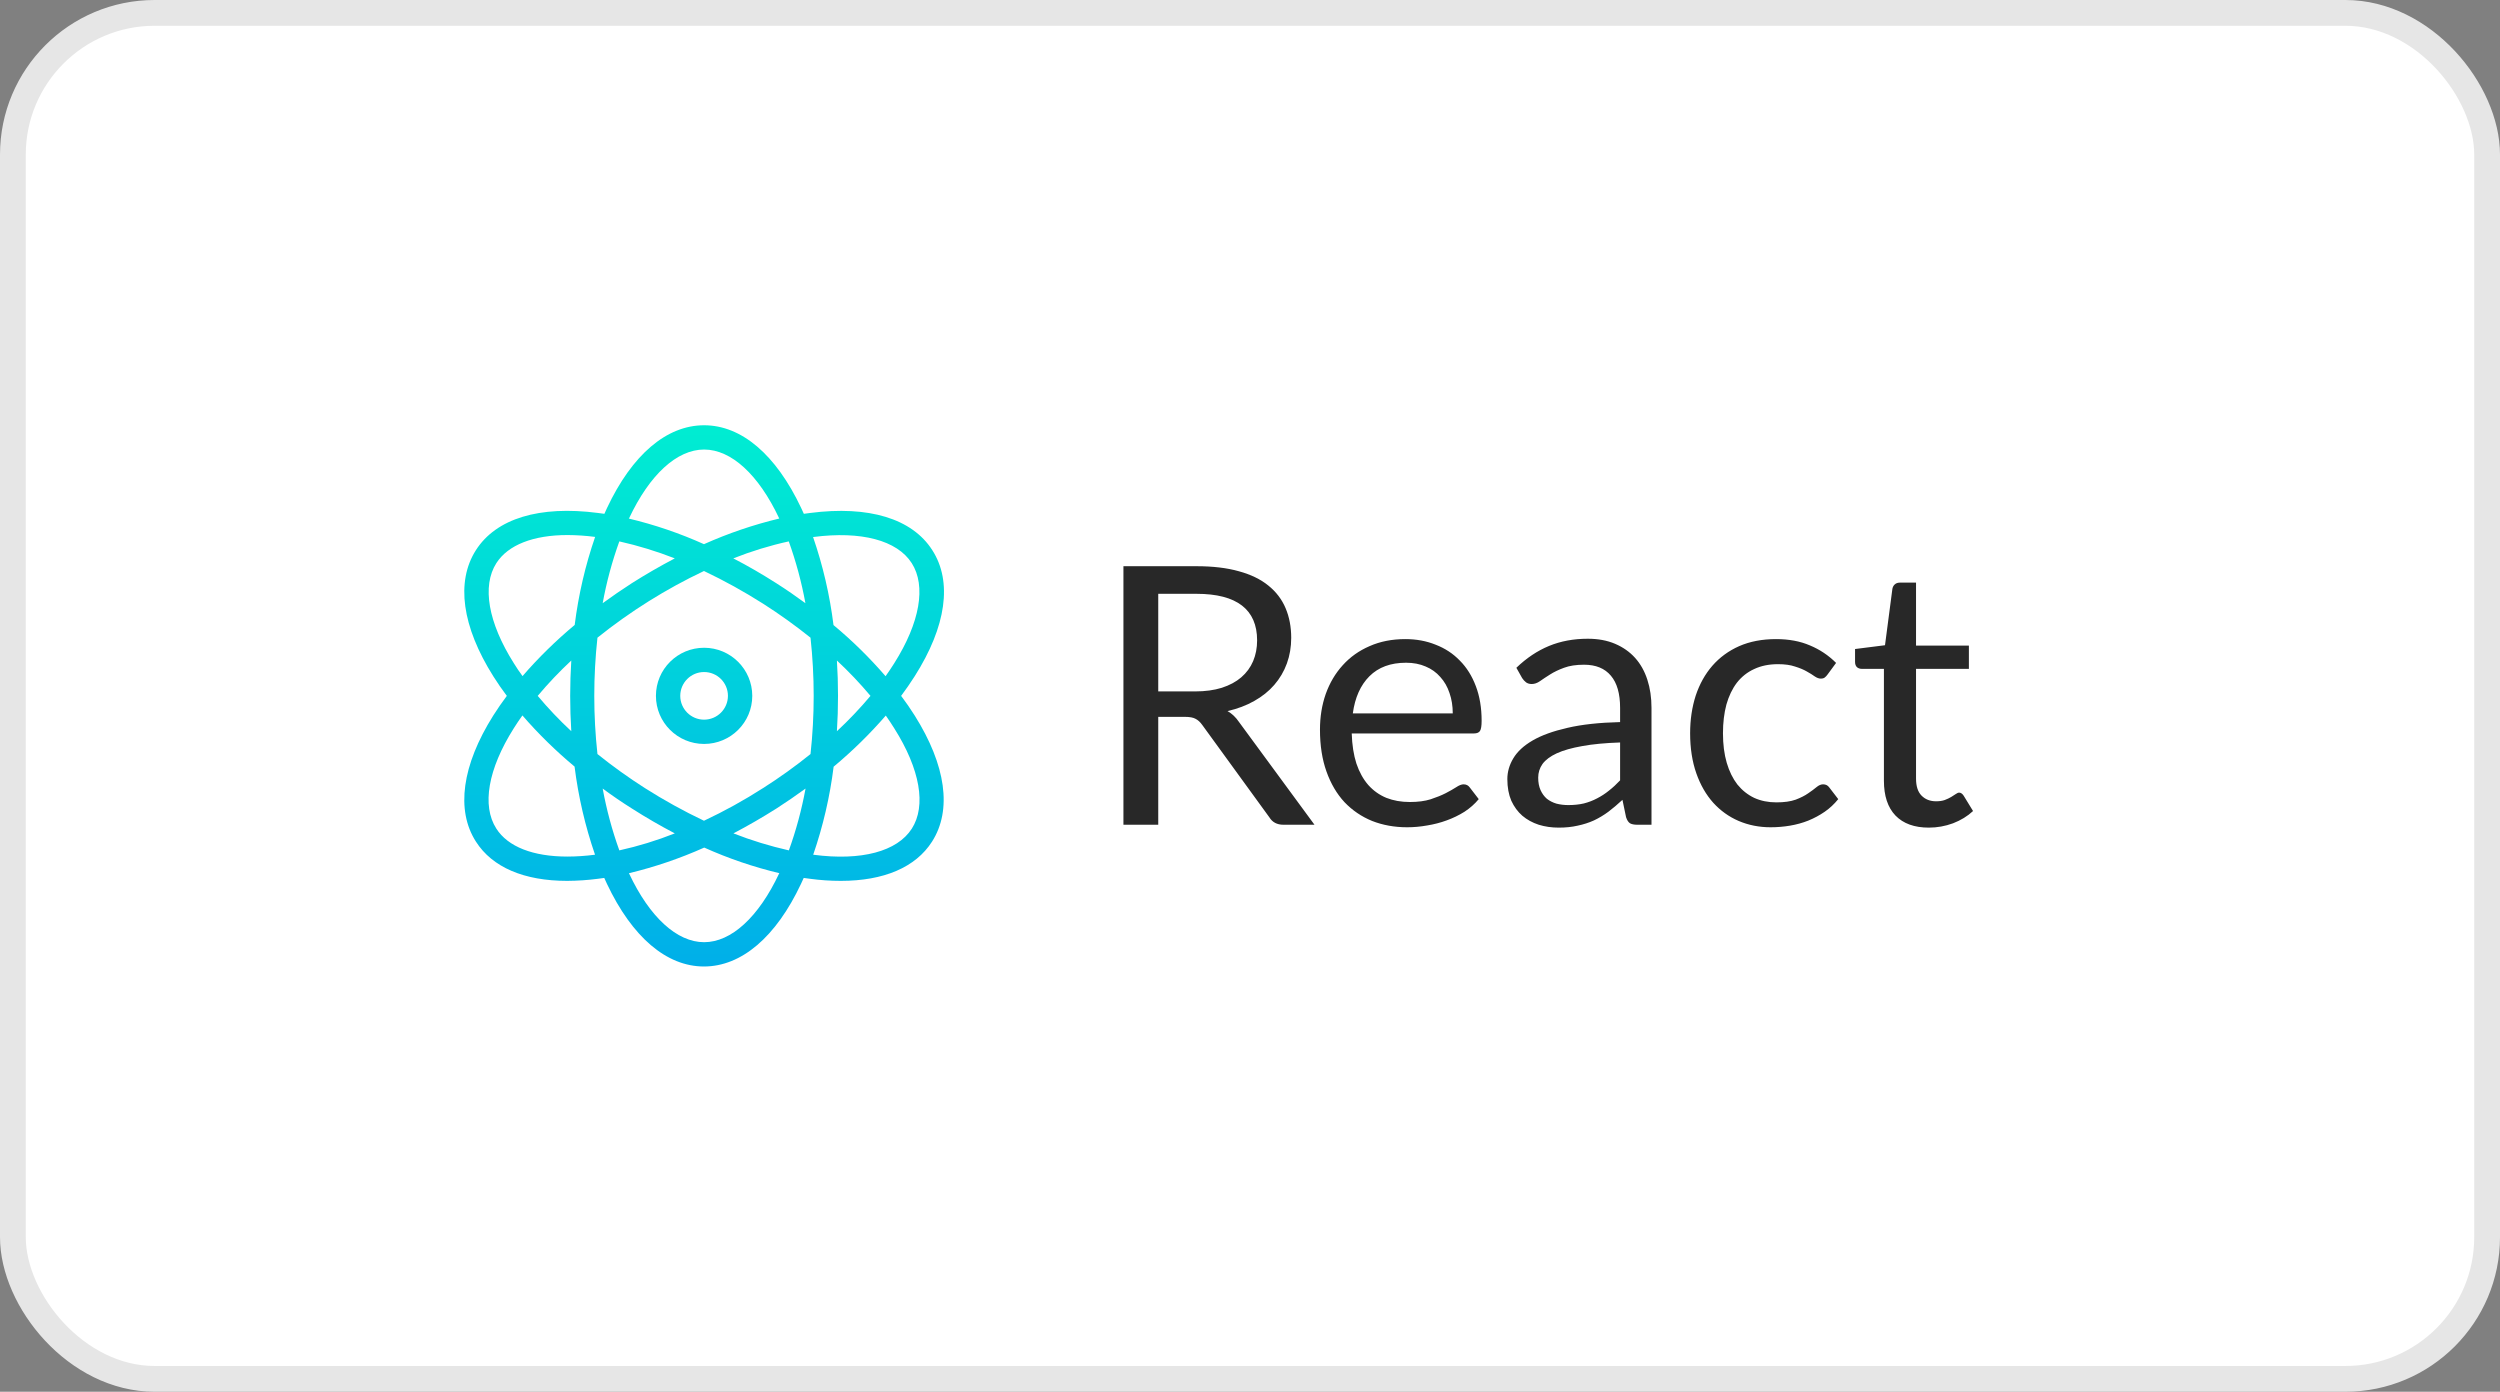
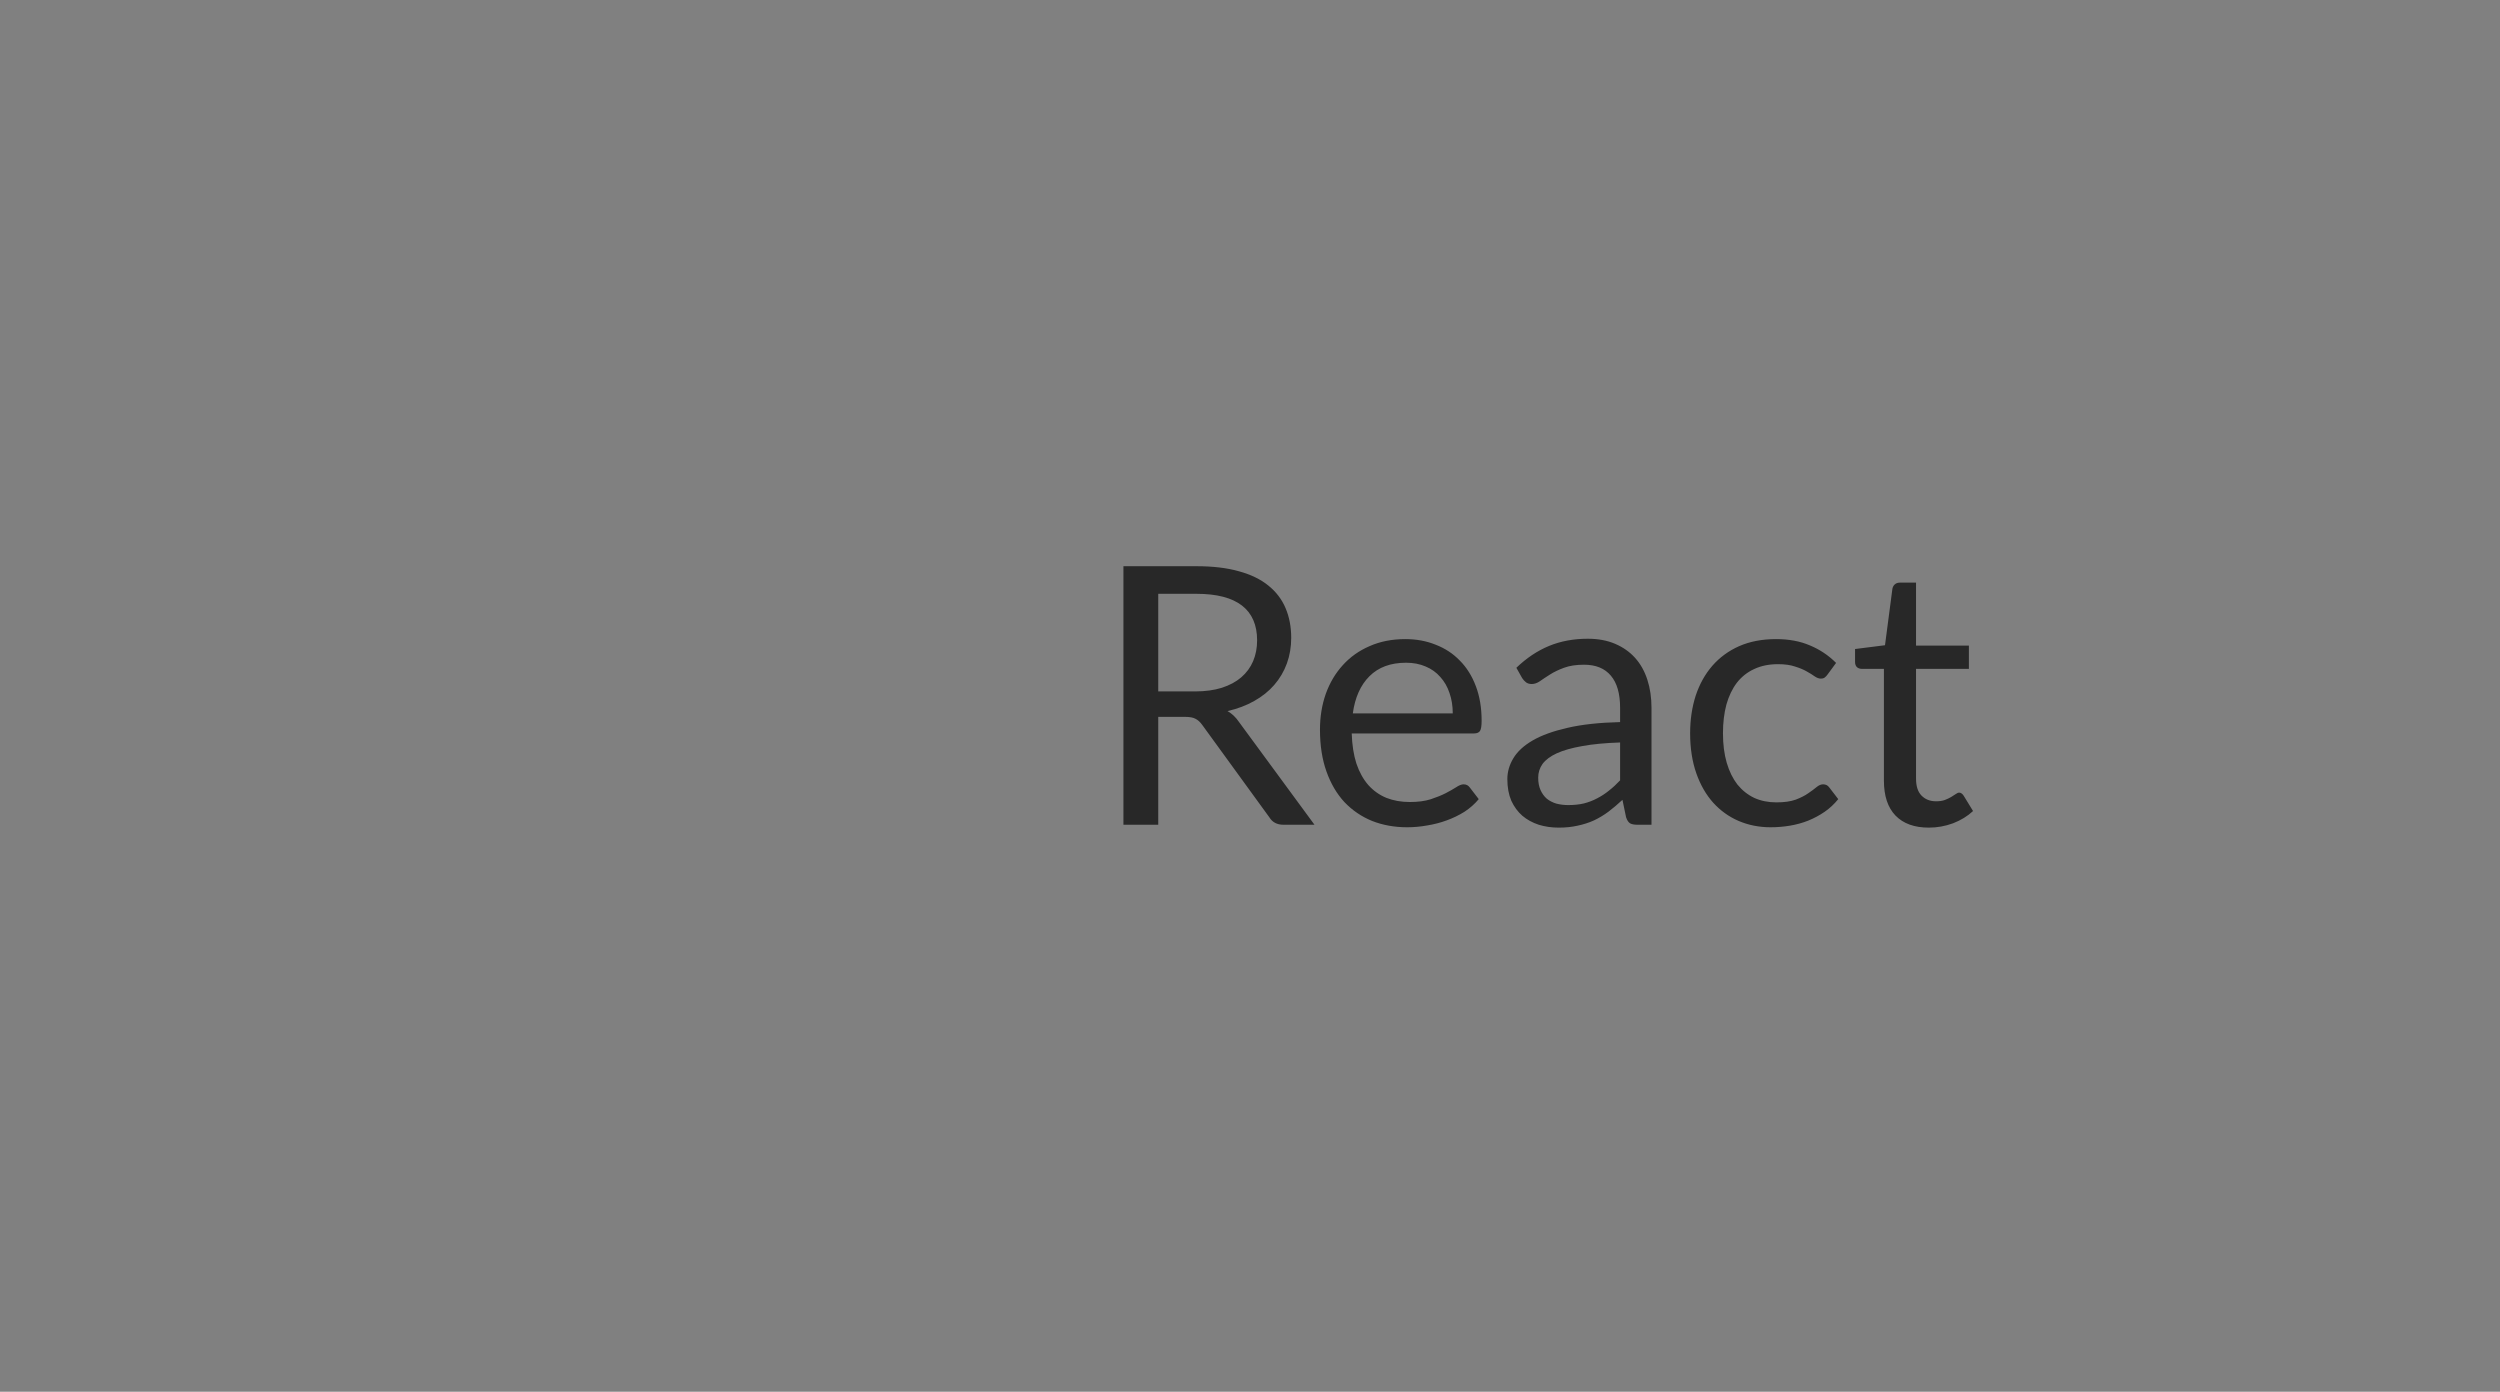
<svg xmlns="http://www.w3.org/2000/svg" width="97" height="54" viewBox="0 0 97 54" fill="none">
  <rect x="0" y="0" width="97" height="54" fill="#808080" stroke="none" />
-   <rect x="0.5" y="0.5" width="96" height="53" rx="5.5" fill="white" />
-   <rect x="0.5" y="0.5" width="96" height="53" rx="5.5" stroke="#E6E6E6" />
  <g clip-path="url(#clip0_1474_1822)">
-     <path d="M36.172 21.345C35.389 20.119 33.704 19.61 31.434 19.903C31.354 19.912 31.269 19.926 31.189 19.936C31.156 19.86 31.123 19.785 31.085 19.709C30.108 17.64 28.773 16.5 27.319 16.5C25.866 16.5 24.526 17.64 23.553 19.709C23.52 19.785 23.483 19.86 23.45 19.936C23.365 19.922 23.284 19.912 23.204 19.903C20.93 19.606 19.25 20.119 18.466 21.345C17.683 22.57 17.924 24.309 19.141 26.241C19.305 26.501 19.48 26.755 19.665 27C19.476 27.254 19.302 27.504 19.141 27.759C17.924 29.691 17.683 31.435 18.466 32.655C19.103 33.654 20.34 34.178 22.006 34.178C22.405 34.175 22.803 34.149 23.199 34.097C23.28 34.088 23.365 34.074 23.445 34.064C23.478 34.14 23.511 34.215 23.549 34.291C24.526 36.359 25.861 37.5 27.314 37.5C28.768 37.5 30.108 36.359 31.08 34.291C31.113 34.215 31.151 34.14 31.184 34.064C31.269 34.078 31.349 34.088 31.43 34.097C31.825 34.151 32.224 34.178 32.623 34.178C34.289 34.178 35.526 33.654 36.163 32.655C36.946 31.43 36.705 29.691 35.488 27.759C35.324 27.499 35.149 27.245 34.964 27C35.153 26.745 35.327 26.496 35.488 26.241C36.719 24.304 36.96 22.565 36.172 21.345ZM24.408 20.11C25.205 18.413 26.267 17.442 27.319 17.442C28.372 17.442 29.433 18.413 30.231 20.11C30.231 20.114 30.233 20.117 30.236 20.119C29.233 20.36 28.255 20.693 27.314 21.114C26.374 20.691 25.396 20.358 24.393 20.119C24.403 20.119 24.403 20.115 24.408 20.11L24.408 20.11ZM31.571 27C31.571 27.754 31.53 28.508 31.448 29.257C30.86 29.731 30.246 30.172 29.608 30.577C28.872 31.049 28.106 31.473 27.314 31.845C26.525 31.47 25.759 31.046 25.021 30.577C24.384 30.171 23.77 29.73 23.181 29.257C23.017 27.757 23.017 26.243 23.181 24.742C24.453 23.722 25.84 22.853 27.314 22.155C28.104 22.53 28.87 22.954 29.608 23.423C30.245 23.829 30.859 24.27 31.448 24.742C31.53 25.492 31.571 26.246 31.571 27H31.571ZM32.472 25.628C32.934 26.058 33.37 26.516 33.775 27C33.369 27.483 32.934 27.942 32.472 28.371C32.501 27.919 32.515 27.462 32.515 27C32.515 26.538 32.501 26.081 32.472 25.628ZM31.255 30.596C31.106 31.412 30.89 32.214 30.608 32.995C29.875 32.829 29.156 32.609 28.457 32.335C29.024 32.037 29.58 31.716 30.122 31.373C30.509 31.124 30.887 30.864 31.255 30.596ZM26.182 32.335C25.484 32.612 24.764 32.833 24.03 32.995C23.749 32.214 23.533 31.412 23.384 30.596C23.747 30.864 24.125 31.124 24.516 31.369C25.068 31.722 25.625 32.043 26.182 32.335ZM22.166 28.371C21.704 27.942 21.269 27.483 20.863 27C21.269 26.517 21.704 26.058 22.166 25.628C22.138 26.081 22.123 26.538 22.123 27C22.123 27.462 22.138 27.919 22.166 28.371ZM23.384 23.404C23.532 22.588 23.749 21.786 24.03 21.006C24.763 21.171 25.482 21.391 26.182 21.665C25.614 21.963 25.058 22.284 24.516 22.627C24.131 22.875 23.754 23.134 23.384 23.404ZM30.118 22.627C29.57 22.278 29.013 21.953 28.452 21.665C29.15 21.388 29.87 21.167 30.604 21.006C30.885 21.786 31.101 22.588 31.25 23.404C30.887 23.136 30.509 22.876 30.118 22.627ZM19.939 25.737C18.938 24.153 18.693 22.735 19.259 21.849C19.712 21.142 20.694 20.76 22.02 20.76C22.375 20.762 22.729 20.785 23.081 20.831H23.091C22.709 21.939 22.444 23.084 22.298 24.248C21.571 24.854 20.894 25.517 20.274 26.232C20.156 26.072 20.043 25.907 19.939 25.737ZM23.077 33.164C22.725 33.21 22.37 33.234 22.015 33.235C20.689 33.235 19.707 32.858 19.255 32.146C18.688 31.26 18.934 29.842 19.934 28.258C20.038 28.093 20.151 27.924 20.269 27.759C20.889 28.474 21.566 29.137 22.293 29.743C22.439 30.906 22.704 32.051 23.086 33.16C23.086 33.164 23.081 33.164 23.077 33.164ZM30.231 33.89C29.433 35.587 28.372 36.557 27.319 36.557C26.267 36.557 25.205 35.587 24.408 33.89C24.407 33.886 24.405 33.883 24.403 33.881C25.405 33.64 26.383 33.307 27.324 32.886C28.264 33.309 29.242 33.642 30.245 33.881C30.236 33.881 30.236 33.885 30.231 33.89ZM34.7 28.263C35.7 29.846 35.946 31.265 35.379 32.151C34.813 33.037 33.421 33.409 31.561 33.164H31.552C31.934 32.056 32.2 30.911 32.345 29.748C33.072 29.142 33.749 28.478 34.369 27.764C34.483 27.928 34.596 28.093 34.7 28.263H34.7ZM32.34 24.253C32.195 23.089 31.929 21.944 31.547 20.836H31.557C33.416 20.595 34.808 20.963 35.375 21.849C35.941 22.735 35.696 24.153 34.695 25.737C34.591 25.902 34.478 26.072 34.36 26.237C33.743 25.521 33.067 24.857 32.34 24.253Z" fill="url(#paint0_linear_1474_1822)" />
-     <path d="M27.319 25.133C26.287 25.133 25.45 25.968 25.45 26.999C25.45 28.03 26.287 28.865 27.319 28.865C28.351 28.865 29.188 28.03 29.188 26.999C29.187 25.969 28.351 25.134 27.319 25.133ZM27.319 27.923C26.808 27.923 26.394 27.509 26.394 26.999C26.394 26.489 26.808 26.075 27.319 26.075C27.83 26.075 28.244 26.489 28.244 26.999C28.243 27.509 27.829 27.922 27.319 27.923Z" fill="url(#paint1_linear_1474_1822)" />
-   </g>
+     </g>
  <path d="M46.368 26.827C46.76 26.827 47.105 26.78 47.404 26.687C47.707 26.589 47.959 26.454 48.16 26.281C48.365 26.104 48.519 25.894 48.622 25.651C48.724 25.408 48.776 25.14 48.776 24.846C48.776 24.249 48.58 23.798 48.188 23.495C47.796 23.192 47.208 23.04 46.424 23.04H44.94V26.827H46.368ZM51.002 32H49.798C49.55 32 49.368 31.904 49.252 31.713L46.648 28.129C46.568 28.017 46.482 27.938 46.389 27.891C46.3 27.84 46.16 27.814 45.969 27.814H44.94V32H43.589V21.969H46.424C47.058 21.969 47.607 22.034 48.069 22.165C48.531 22.291 48.911 22.475 49.21 22.718C49.513 22.961 49.737 23.255 49.882 23.6C50.026 23.941 50.099 24.323 50.099 24.748C50.099 25.103 50.043 25.434 49.931 25.742C49.819 26.05 49.655 26.328 49.441 26.575C49.231 26.818 48.972 27.025 48.664 27.198C48.36 27.371 48.015 27.501 47.628 27.59C47.8 27.688 47.95 27.83 48.076 28.017L51.002 32ZM56.367 27.681C56.367 27.392 56.325 27.128 56.241 26.89C56.161 26.647 56.042 26.44 55.884 26.267C55.73 26.09 55.541 25.954 55.317 25.861C55.093 25.763 54.839 25.714 54.554 25.714C53.956 25.714 53.483 25.889 53.133 26.239C52.788 26.584 52.573 27.065 52.489 27.681H56.367ZM57.375 31.006C57.221 31.193 57.036 31.356 56.822 31.496C56.607 31.631 56.376 31.743 56.129 31.832C55.886 31.921 55.634 31.986 55.373 32.028C55.111 32.075 54.852 32.098 54.596 32.098C54.106 32.098 53.653 32.016 53.238 31.853C52.827 31.685 52.47 31.442 52.167 31.125C51.868 30.803 51.635 30.406 51.467 29.935C51.299 29.464 51.215 28.922 51.215 28.311C51.215 27.816 51.289 27.354 51.439 26.925C51.593 26.496 51.812 26.125 52.097 25.812C52.382 25.495 52.729 25.247 53.14 25.07C53.55 24.888 54.013 24.797 54.526 24.797C54.95 24.797 55.343 24.869 55.702 25.014C56.066 25.154 56.379 25.359 56.64 25.63C56.906 25.896 57.114 26.227 57.263 26.624C57.412 27.016 57.487 27.464 57.487 27.968C57.487 28.164 57.466 28.295 57.424 28.36C57.382 28.425 57.303 28.458 57.186 28.458H52.447C52.461 28.906 52.522 29.296 52.629 29.627C52.741 29.958 52.895 30.236 53.091 30.46C53.287 30.679 53.52 30.845 53.791 30.957C54.062 31.064 54.365 31.118 54.701 31.118C55.014 31.118 55.282 31.083 55.506 31.013C55.734 30.938 55.931 30.859 56.094 30.775C56.257 30.691 56.392 30.614 56.5 30.544C56.612 30.469 56.708 30.432 56.787 30.432C56.889 30.432 56.969 30.472 57.025 30.551L57.375 31.006ZM62.86 28.808C62.286 28.827 61.796 28.873 61.39 28.948C60.989 29.018 60.66 29.111 60.403 29.228C60.151 29.345 59.967 29.482 59.85 29.641C59.738 29.8 59.682 29.977 59.682 30.173C59.682 30.36 59.713 30.521 59.773 30.656C59.834 30.791 59.916 30.903 60.018 30.992C60.126 31.076 60.249 31.139 60.389 31.181C60.534 31.218 60.688 31.237 60.851 31.237C61.071 31.237 61.271 31.216 61.453 31.174C61.635 31.127 61.806 31.062 61.964 30.978C62.128 30.894 62.282 30.794 62.426 30.677C62.576 30.56 62.72 30.427 62.86 30.278V28.808ZM58.835 25.91C59.227 25.532 59.65 25.25 60.102 25.063C60.555 24.876 61.057 24.783 61.607 24.783C62.004 24.783 62.356 24.848 62.664 24.979C62.972 25.11 63.231 25.292 63.441 25.525C63.651 25.758 63.81 26.041 63.917 26.372C64.025 26.703 64.078 27.067 64.078 27.464V32H63.525C63.404 32 63.311 31.981 63.245 31.944C63.18 31.902 63.129 31.823 63.091 31.706L62.951 31.034C62.765 31.207 62.583 31.361 62.405 31.496C62.228 31.627 62.041 31.739 61.845 31.832C61.649 31.921 61.439 31.988 61.215 32.035C60.996 32.086 60.751 32.112 60.48 32.112C60.205 32.112 59.946 32.075 59.703 32C59.461 31.921 59.248 31.804 59.066 31.65C58.889 31.496 58.747 31.302 58.639 31.069C58.537 30.831 58.485 30.551 58.485 30.229C58.485 29.949 58.562 29.681 58.716 29.424C58.87 29.163 59.12 28.932 59.465 28.731C59.811 28.53 60.261 28.367 60.816 28.241C61.372 28.11 62.053 28.036 62.86 28.017V27.464C62.86 26.913 62.741 26.498 62.503 26.218C62.265 25.933 61.918 25.791 61.46 25.791C61.152 25.791 60.893 25.831 60.683 25.91C60.478 25.985 60.298 26.071 60.144 26.169C59.995 26.262 59.864 26.349 59.752 26.428C59.645 26.503 59.538 26.54 59.43 26.54C59.346 26.54 59.274 26.519 59.213 26.477C59.153 26.43 59.101 26.374 59.059 26.309L58.835 25.91ZM70.911 26.169C70.874 26.22 70.837 26.26 70.799 26.288C70.762 26.316 70.711 26.33 70.645 26.33C70.575 26.33 70.498 26.302 70.414 26.246C70.33 26.185 70.225 26.12 70.099 26.05C69.978 25.98 69.826 25.917 69.644 25.861C69.467 25.8 69.248 25.77 68.986 25.77C68.636 25.77 68.328 25.833 68.062 25.959C67.796 26.08 67.572 26.258 67.39 26.491C67.213 26.724 67.078 27.007 66.984 27.338C66.896 27.669 66.851 28.04 66.851 28.451C66.851 28.88 66.9 29.263 66.998 29.599C67.096 29.93 67.234 30.21 67.411 30.439C67.593 30.663 67.81 30.836 68.062 30.957C68.319 31.074 68.606 31.132 68.923 31.132C69.227 31.132 69.476 31.097 69.672 31.027C69.868 30.952 70.029 30.871 70.155 30.782C70.286 30.693 70.393 30.614 70.477 30.544C70.566 30.469 70.652 30.432 70.736 30.432C70.839 30.432 70.918 30.472 70.974 30.551L71.324 31.006C71.17 31.197 70.995 31.361 70.799 31.496C70.603 31.631 70.391 31.746 70.162 31.839C69.938 31.928 69.703 31.993 69.455 32.035C69.208 32.077 68.956 32.098 68.699 32.098C68.256 32.098 67.843 32.016 67.46 31.853C67.082 31.69 66.753 31.454 66.473 31.146C66.193 30.833 65.974 30.451 65.815 29.998C65.657 29.545 65.577 29.03 65.577 28.451C65.577 27.924 65.65 27.436 65.794 26.988C65.944 26.54 66.158 26.155 66.438 25.833C66.723 25.506 67.071 25.252 67.481 25.07C67.897 24.888 68.373 24.797 68.909 24.797C69.409 24.797 69.847 24.879 70.225 25.042C70.608 25.201 70.946 25.427 71.24 25.721L70.911 26.169ZM74.839 32.112C74.279 32.112 73.847 31.956 73.544 31.643C73.245 31.33 73.096 30.88 73.096 30.292V25.952H72.242C72.167 25.952 72.104 25.931 72.053 25.889C72.001 25.842 71.976 25.772 71.976 25.679V25.182L73.138 25.035L73.425 22.844C73.439 22.774 73.469 22.718 73.516 22.676C73.567 22.629 73.632 22.606 73.712 22.606H74.342V25.049H76.393V25.952H74.342V30.208C74.342 30.507 74.414 30.728 74.559 30.873C74.704 31.018 74.89 31.09 75.119 31.09C75.249 31.09 75.362 31.074 75.455 31.041C75.553 31.004 75.637 30.964 75.707 30.922C75.777 30.88 75.835 30.843 75.882 30.81C75.933 30.773 75.978 30.754 76.015 30.754C76.08 30.754 76.138 30.794 76.19 30.873L76.554 31.468C76.339 31.669 76.08 31.827 75.777 31.944C75.474 32.056 75.161 32.112 74.839 32.112Z" fill="#282828" />
  <defs>
    <linearGradient id="paint0_linear_1474_1822" x1="27.321" y1="15.689" x2="27.321" y2="38.537" gradientUnits="userSpaceOnUse">
      <stop stop-color="#00EFD1" />
      <stop offset="1" stop-color="#00ACEA" />
    </linearGradient>
    <linearGradient id="paint1_linear_1474_1822" x1="27.319" y1="15.688" x2="27.319" y2="38.536" gradientUnits="userSpaceOnUse">
      <stop stop-color="#00EFD1" />
      <stop offset="1" stop-color="#00ACEA" />
    </linearGradient>
    <clipPath id="clip0_1474_1822">
-       <rect width="21" height="21" fill="white" transform="translate(18 16.5)" />
-     </clipPath>
+       </clipPath>
  </defs>
</svg>